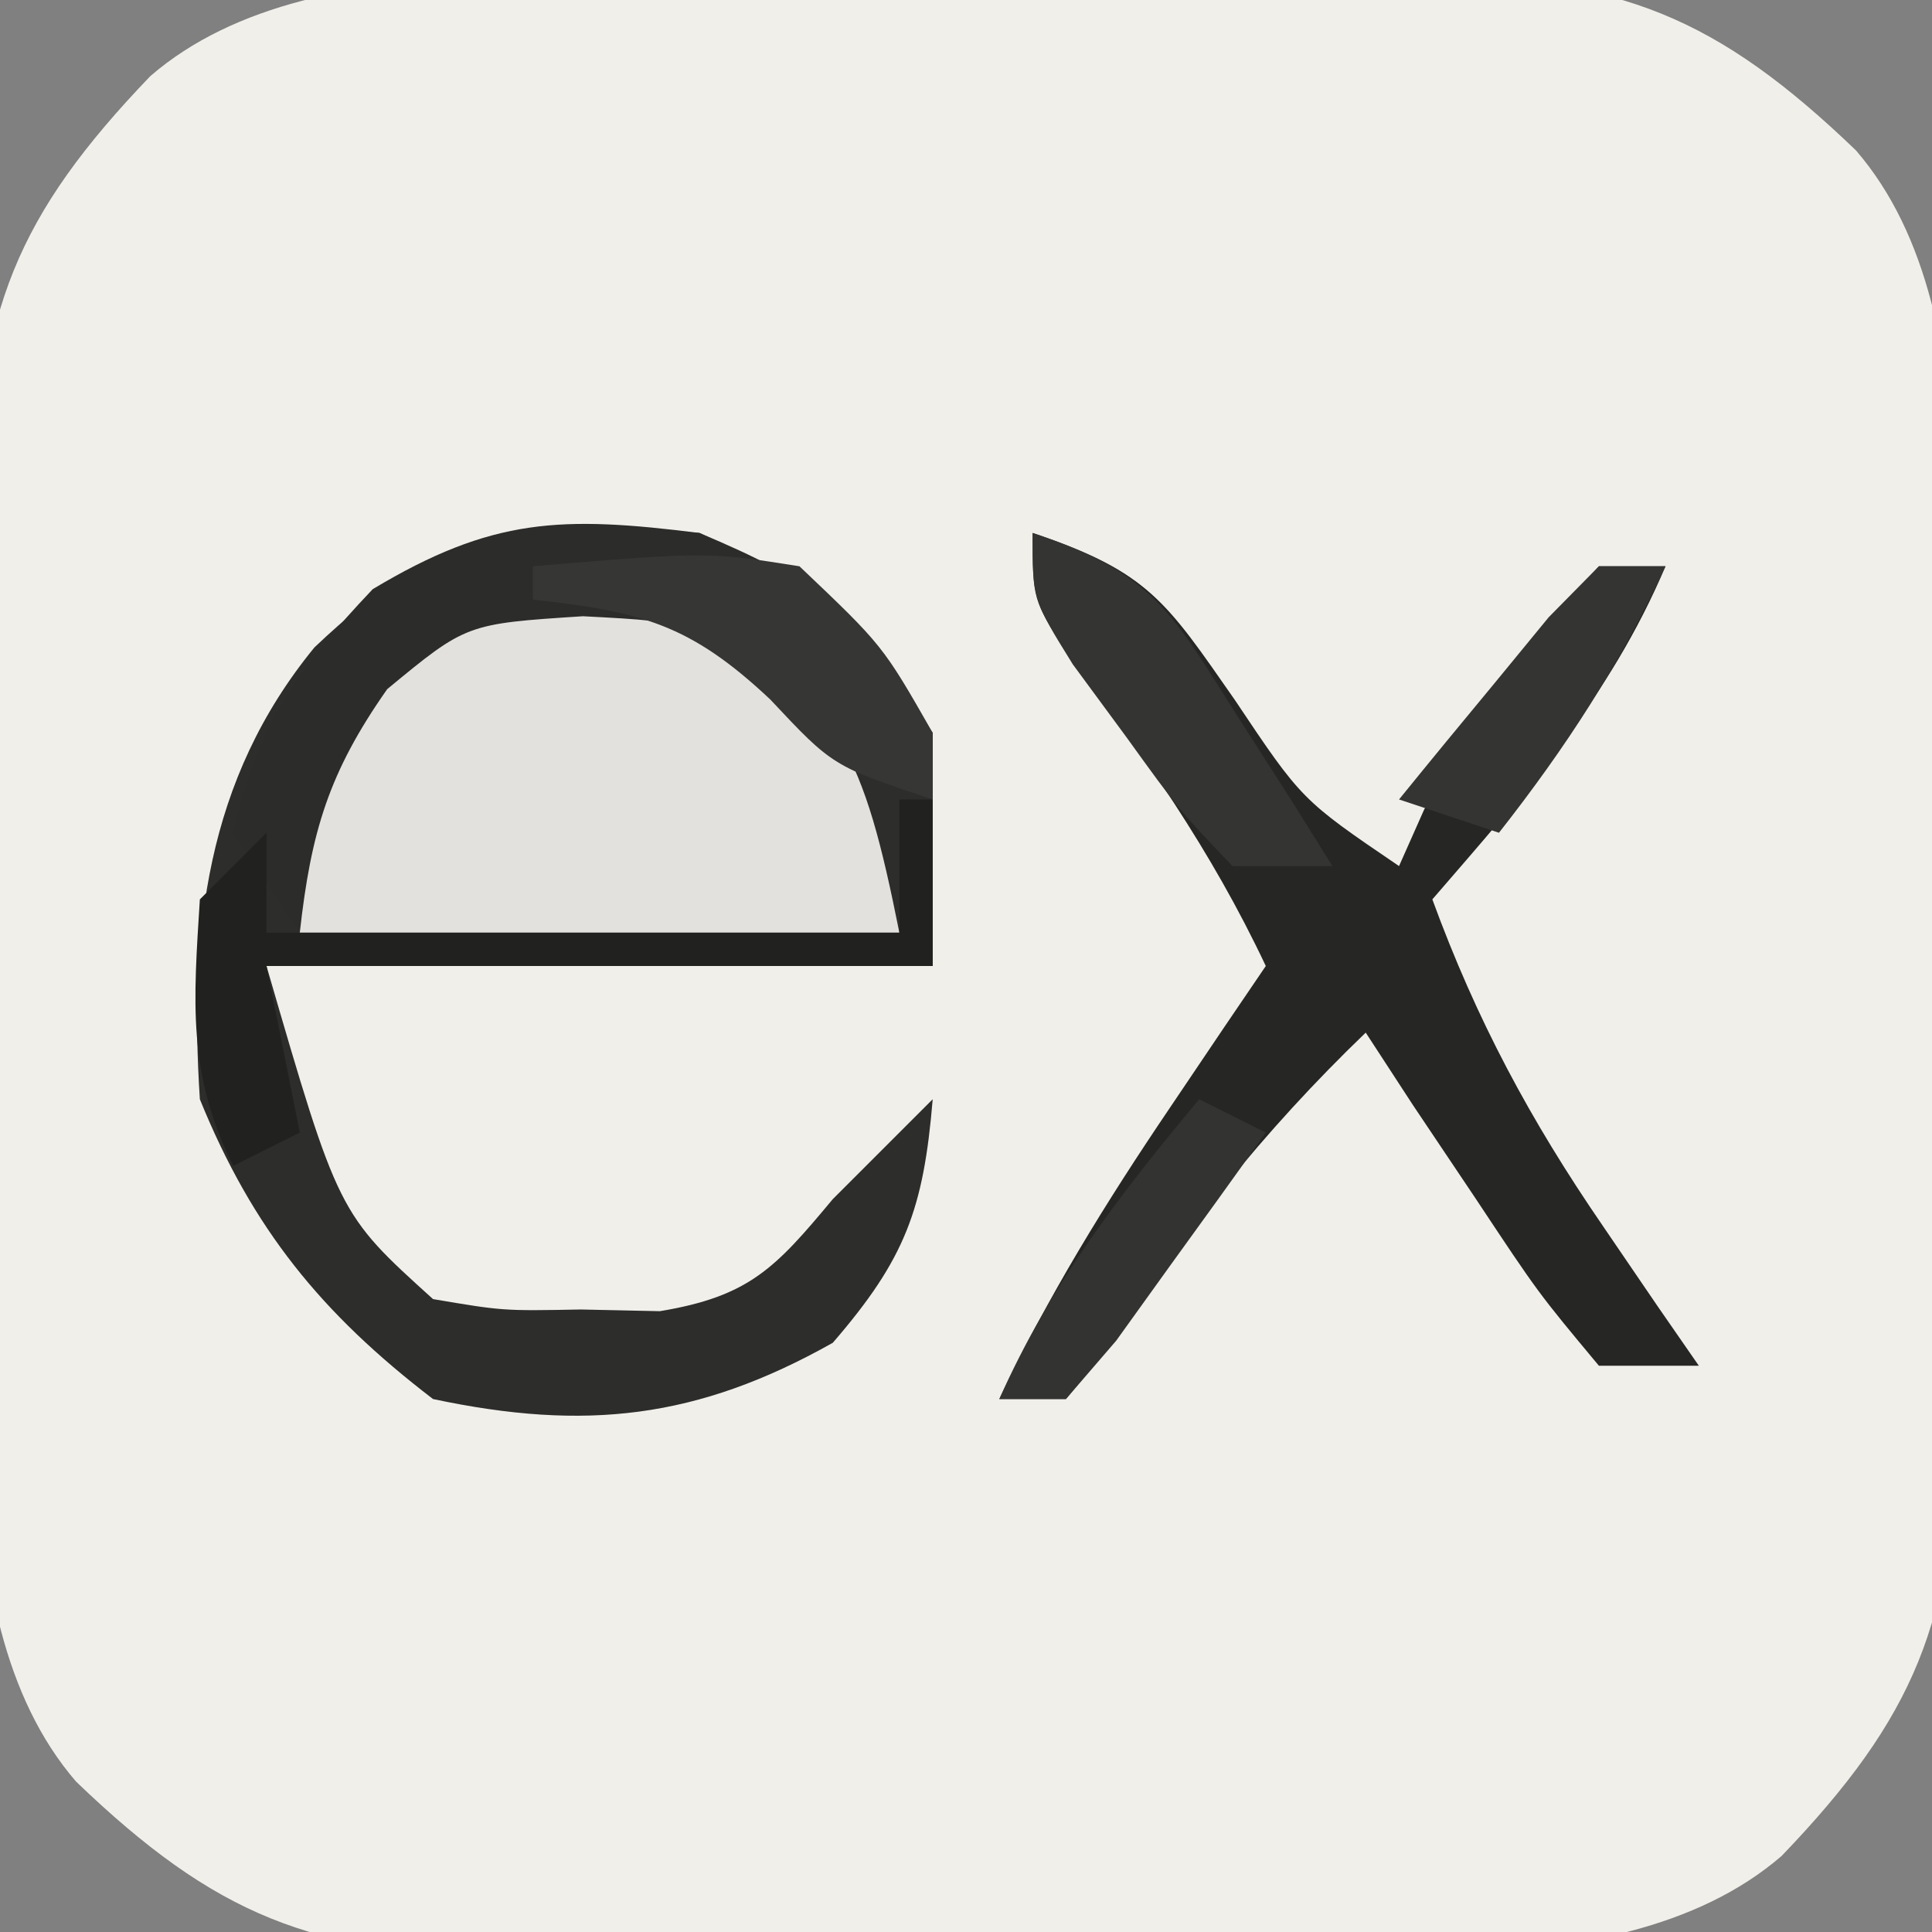
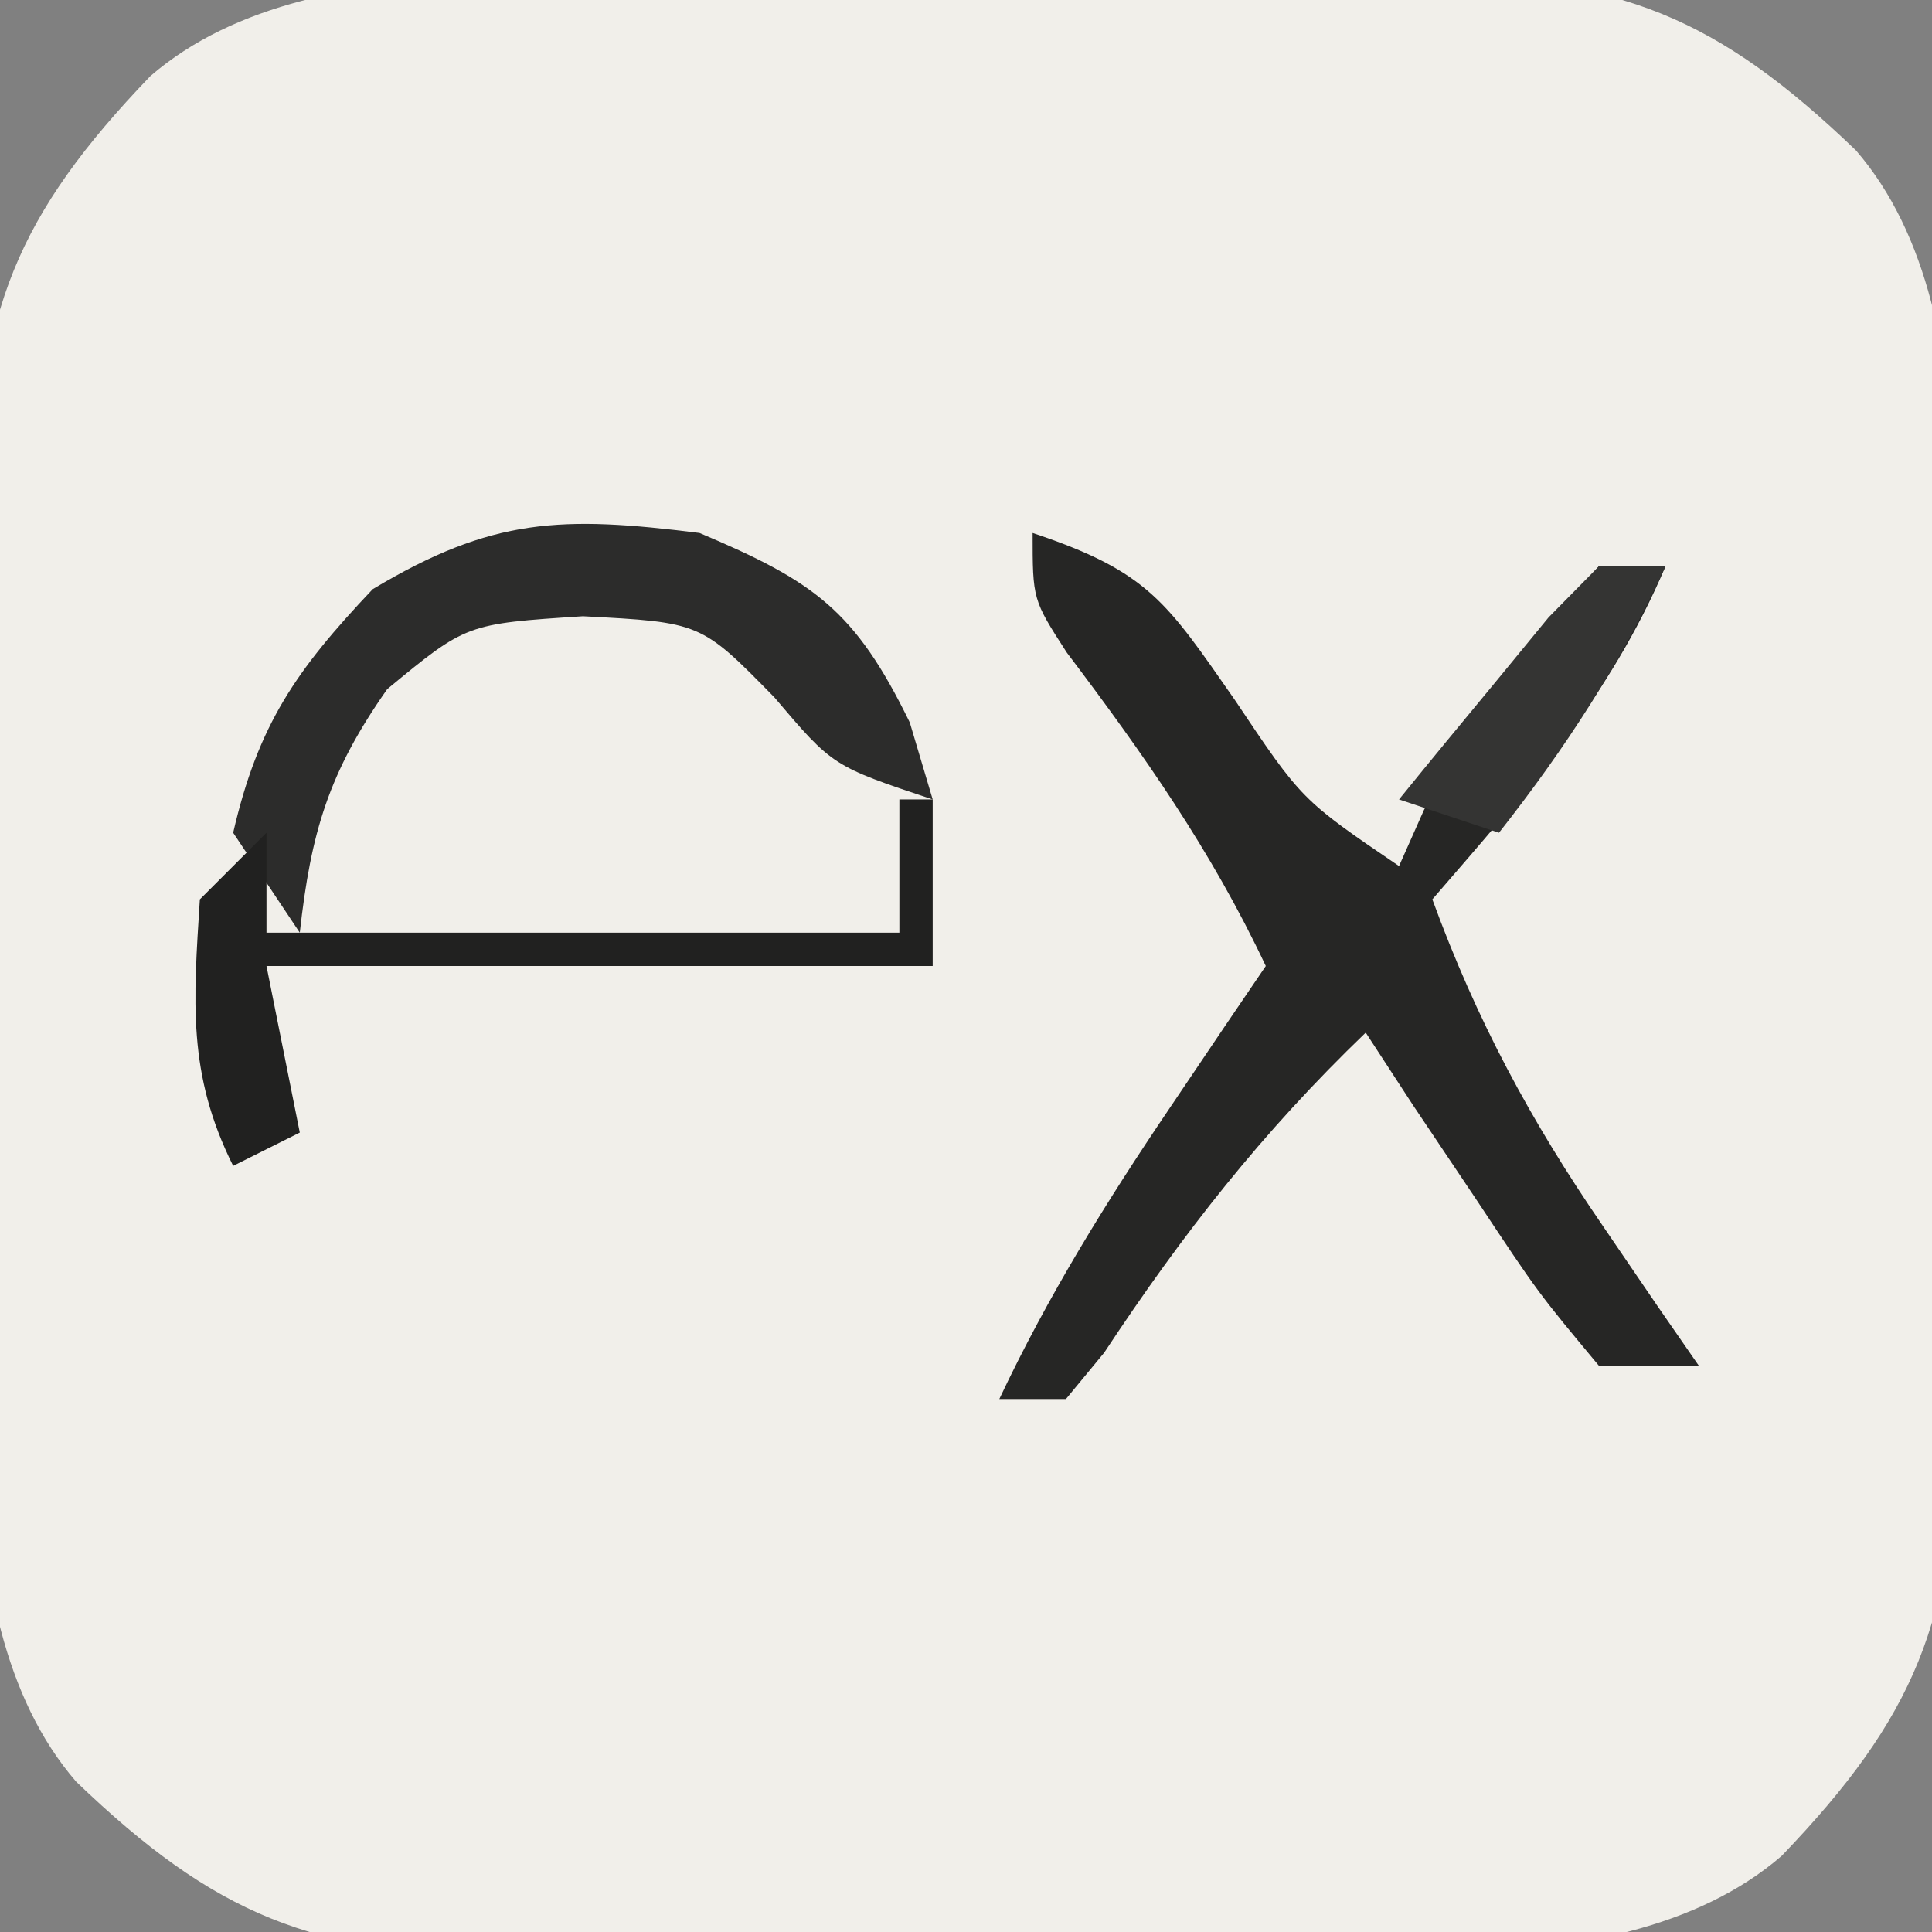
<svg xmlns="http://www.w3.org/2000/svg" version="1.1" width="58" height="58">
  <rect width="100%" height="100%" fill="#808080" stroke="none" />
  <path d="M0 0 C1.976 -0.022 3.951 -0.056 5.927 -0.103 C8.781 -0.17 11.633 -0.197 14.489 -0.216 C15.803 -0.258 15.803 -0.258 17.144 -0.3 C22.894 -0.281 25.845 0.922 30.005 4.919 C34.379 9.98 32.642 19.708 32.694 26.116 C32.716 28.091 32.75 30.067 32.797 32.042 C32.864 34.897 32.891 37.749 32.91 40.604 C32.938 41.481 32.966 42.357 32.995 43.26 C32.976 49.01 31.772 51.961 27.775 56.121 C22.714 60.495 12.987 58.758 6.579 58.81 C4.603 58.832 2.627 58.866 0.652 58.913 C-2.202 58.98 -5.055 59.007 -7.91 59.026 C-8.786 59.054 -9.663 59.082 -10.565 59.11 C-16.315 59.091 -19.266 57.888 -23.426 53.891 C-27.801 48.83 -26.063 39.102 -26.116 32.694 C-26.137 30.719 -26.171 28.743 -26.218 26.768 C-26.285 23.913 -26.313 21.061 -26.332 18.206 C-26.36 17.33 -26.387 16.453 -26.416 15.55 C-26.397 9.8 -25.193 6.849 -21.197 2.689 C-16.135 -1.685 -6.408 0.053 0 0 Z " fill="#F1EFEA" transform="translate(25.711,-0.405)" />
-   <path d="M0 0 C3.539 1.651 4.811 2.716 7 6 C7 8.31 7 10.62 7 13 C0.4 13 -6.2 13 -13 13 C-10.841 20.434 -10.841 20.434 -8 23 C-5.896 23.356 -5.896 23.356 -3.562 23.312 C-2.78 23.329 -1.998 23.346 -1.191 23.363 C1.5 22.917 2.282 22.063 4 20 C5 19 6 18 7 17 C6.726 20.287 6.182 21.79 4 24.312 C-0.065 26.599 -3.435 26.969 -8 26 C-11.354 23.431 -13.418 20.891 -15 17 C-15.324 11.97 -14.815 7.412 -11.562 3.438 C-7.636 -0.298 -5.39 -0.365 0 0 Z " fill="#E3E1DD" transform="translate(21,16)" />
-   <path d="M0 0 C3.539 1.651 4.811 2.716 7 6 C7 8.31 7 10.62 7 13 C0.4 13 -6.2 13 -13 13 C-10.841 20.434 -10.841 20.434 -8 23 C-5.896 23.356 -5.896 23.356 -3.562 23.312 C-2.78 23.329 -1.998 23.346 -1.191 23.363 C1.5 22.917 2.282 22.063 4 20 C5 19 6 18 7 17 C6.726 20.287 6.182 21.79 4 24.312 C-0.065 26.599 -3.435 26.969 -8 26 C-11.354 23.431 -13.418 20.891 -15 17 C-15.324 11.97 -14.815 7.412 -11.562 3.438 C-7.636 -0.298 -5.39 -0.365 0 0 Z M-12 7 C-12 8.65 -12 10.3 -12 12 C-6.06 12 -0.12 12 6 12 C4.92 6.601 4.268 5.248 0 2 C-5.859 0.954 -8.503 2.231 -12 7 Z " fill="#2D2D2C" transform="translate(21,16)" />
  <path d="M0 0 C3.482 1.161 4.016 2.069 6.062 5 C8.08 8.016 8.08 8.016 11 10 C11.248 9.443 11.495 8.886 11.75 8.312 C13.229 5.576 14.935 3.323 17 1 C17.66 1 18.32 1 19 1 C17.332 4.941 14.773 7.789 12 11 C13.326 14.623 14.943 17.635 17.125 20.812 C17.664 21.603 18.203 22.393 18.758 23.207 C19.168 23.799 19.578 24.39 20 25 C19.01 25 18.02 25 17 25 C15.176 22.812 15.176 22.812 13.312 20 C12.69 19.072 12.067 18.144 11.426 17.188 C10.955 16.466 10.485 15.744 10 15 C6.893 17.988 4.511 21.027 2.148 24.609 C1.769 25.068 1.39 25.527 1 26 C0.34 26 -0.32 26 -1 26 C0.468 22.893 2.2 20.095 4.125 17.25 C4.664 16.451 5.203 15.652 5.758 14.828 C6.373 13.923 6.373 13.923 7 13 C5.364 9.529 3.328 6.637 1.023 3.586 C0 2 0 2 0 0 Z " fill="#262625" transform="translate(31,16)" />
  <path d="M0 0 C3.441 1.453 4.666 2.316 6.312 5.688 C6.653 6.832 6.653 6.832 7 8 C4 7 4 7 2.25 4.938 C0.043 2.685 0.043 2.685 -3.5 2.5 C-7 2.727 -7 2.727 -9.375 4.688 C-11.134 7.191 -11.665 8.982 -12 12 C-12.66 11.01 -13.32 10.02 -14 9 C-13.25 5.75 -12.107 4.113 -9.812 1.688 C-6.219 -0.469 -4.133 -0.517 0 0 Z " fill="#2C2C2B" transform="translate(21,16)" />
  <path d="M0 0 C0.33 0 0.66 0 1 0 C1 1.65 1 3.3 1 5 C-5.6 5 -12.2 5 -19 5 C-18.67 6.65 -18.34 8.3 -18 10 C-18.99 10.495 -18.99 10.495 -20 11 C-21.381 8.237 -21.191 6.053 -21 3 C-20.34 2.34 -19.68 1.68 -19 1 C-19 1.99 -19 2.98 -19 4 C-12.73 4 -6.46 4 0 4 C0 2.68 0 1.36 0 0 Z " fill="#212120" transform="translate(27,24)" />
-   <path d="M0 0 C3.662 1.221 4.163 2.368 6.188 5.562 C6.717 6.389 7.247 7.215 7.793 8.066 C8.191 8.704 8.59 9.343 9 10 C8.01 10 7.02 10 6 10 C4.395 8.32 4.395 8.32 2.812 6.125 C2.018 5.046 2.018 5.046 1.207 3.945 C0 2 0 2 0 0 Z " fill="#343433" transform="translate(31,16)" />
-   <path d="M0 0 C5.242 -0.437 5.242 -0.437 8 0 C10.5 2.375 10.5 2.375 12 5 C12 5.66 12 6.32 12 7 C9 6 9 6 7.125 4 C4.712 1.729 3.239 1.36 0 1 C0 0.67 0 0.34 0 0 Z " fill="#363635" transform="translate(16,17)" />
-   <path d="M0 0 C0.66 0.33 1.32 0.66 2 1 C1.05 2.339 0.089 3.671 -0.875 5 C-1.409 5.742 -1.942 6.485 -2.492 7.25 C-3.239 8.116 -3.239 8.116 -4 9 C-4.66 9 -5.32 9 -6 9 C-4.473 5.564 -2.401 2.881 0 0 Z " fill="#333332" transform="translate(36,33)" />
  <path d="M0 0 C0.66 0 1.32 0 2 0 C0.628 2.954 -0.989 5.44 -3 8 C-3.99 7.67 -4.98 7.34 -6 7 C-5.049 5.827 -4.089 4.662 -3.125 3.5 C-2.591 2.85 -2.058 2.201 -1.508 1.531 C-0.761 0.773 -0.761 0.773 0 0 Z " fill="#343433" transform="translate(48,17)" />
</svg>